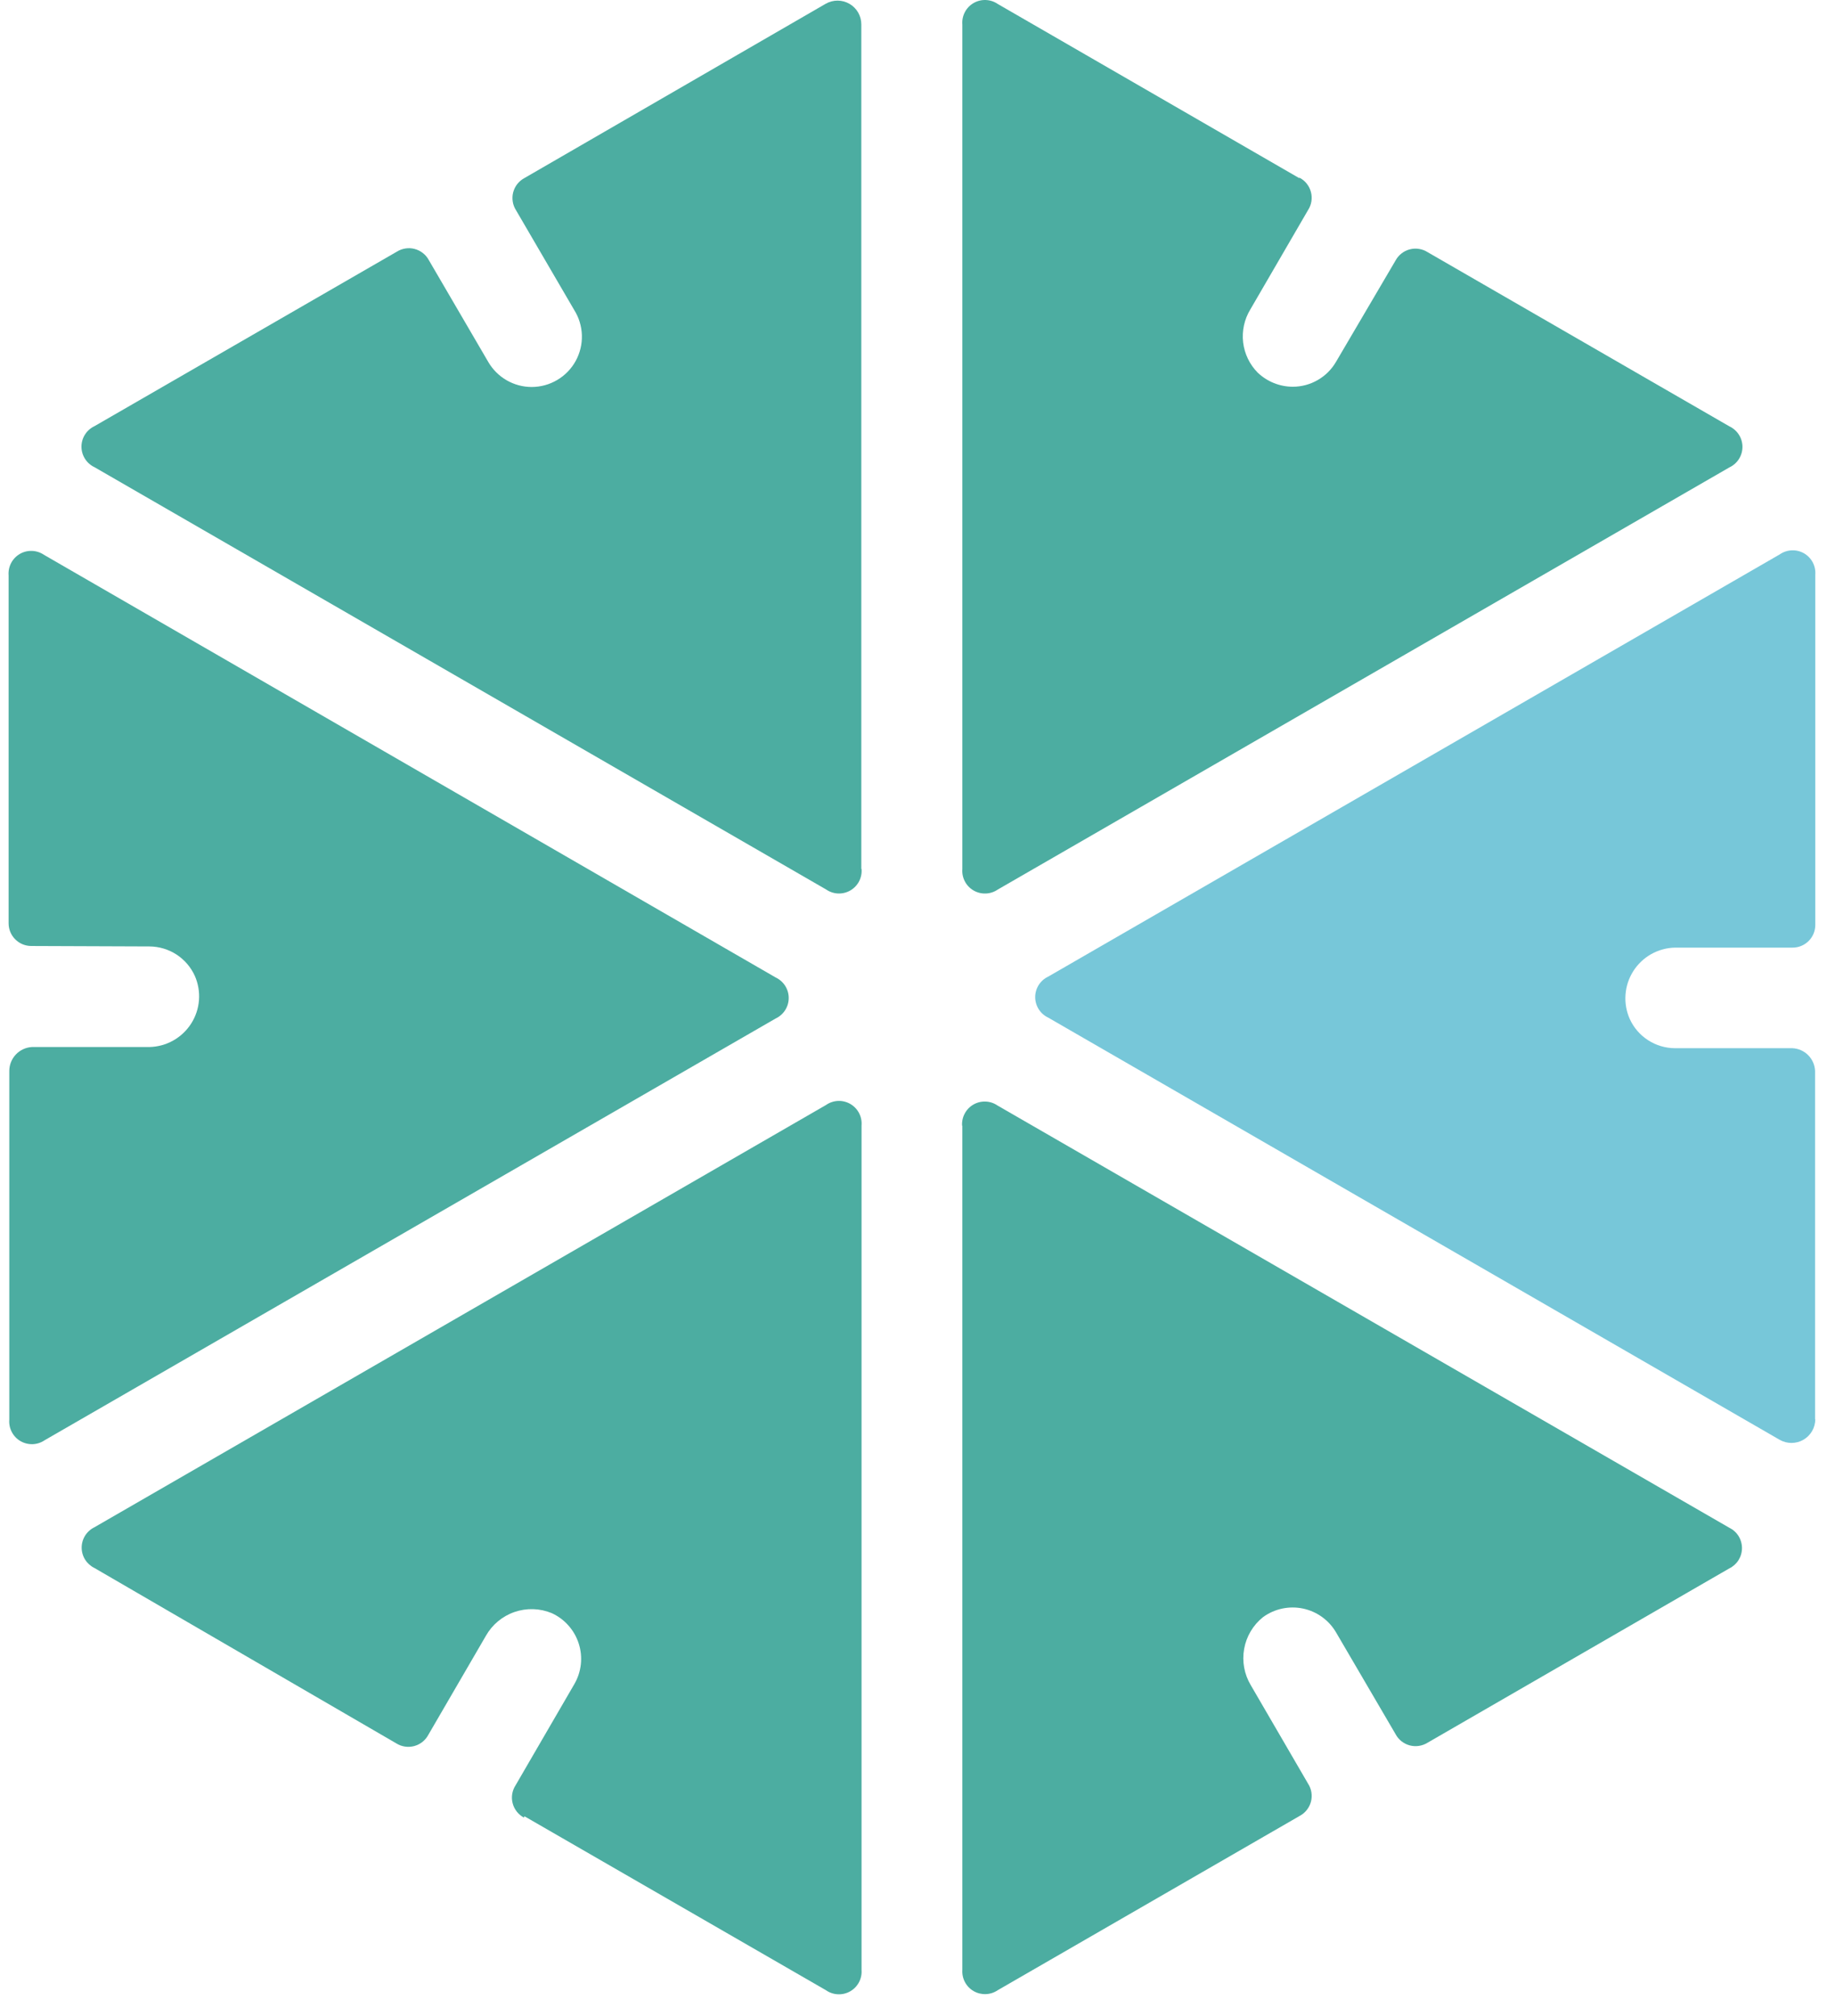
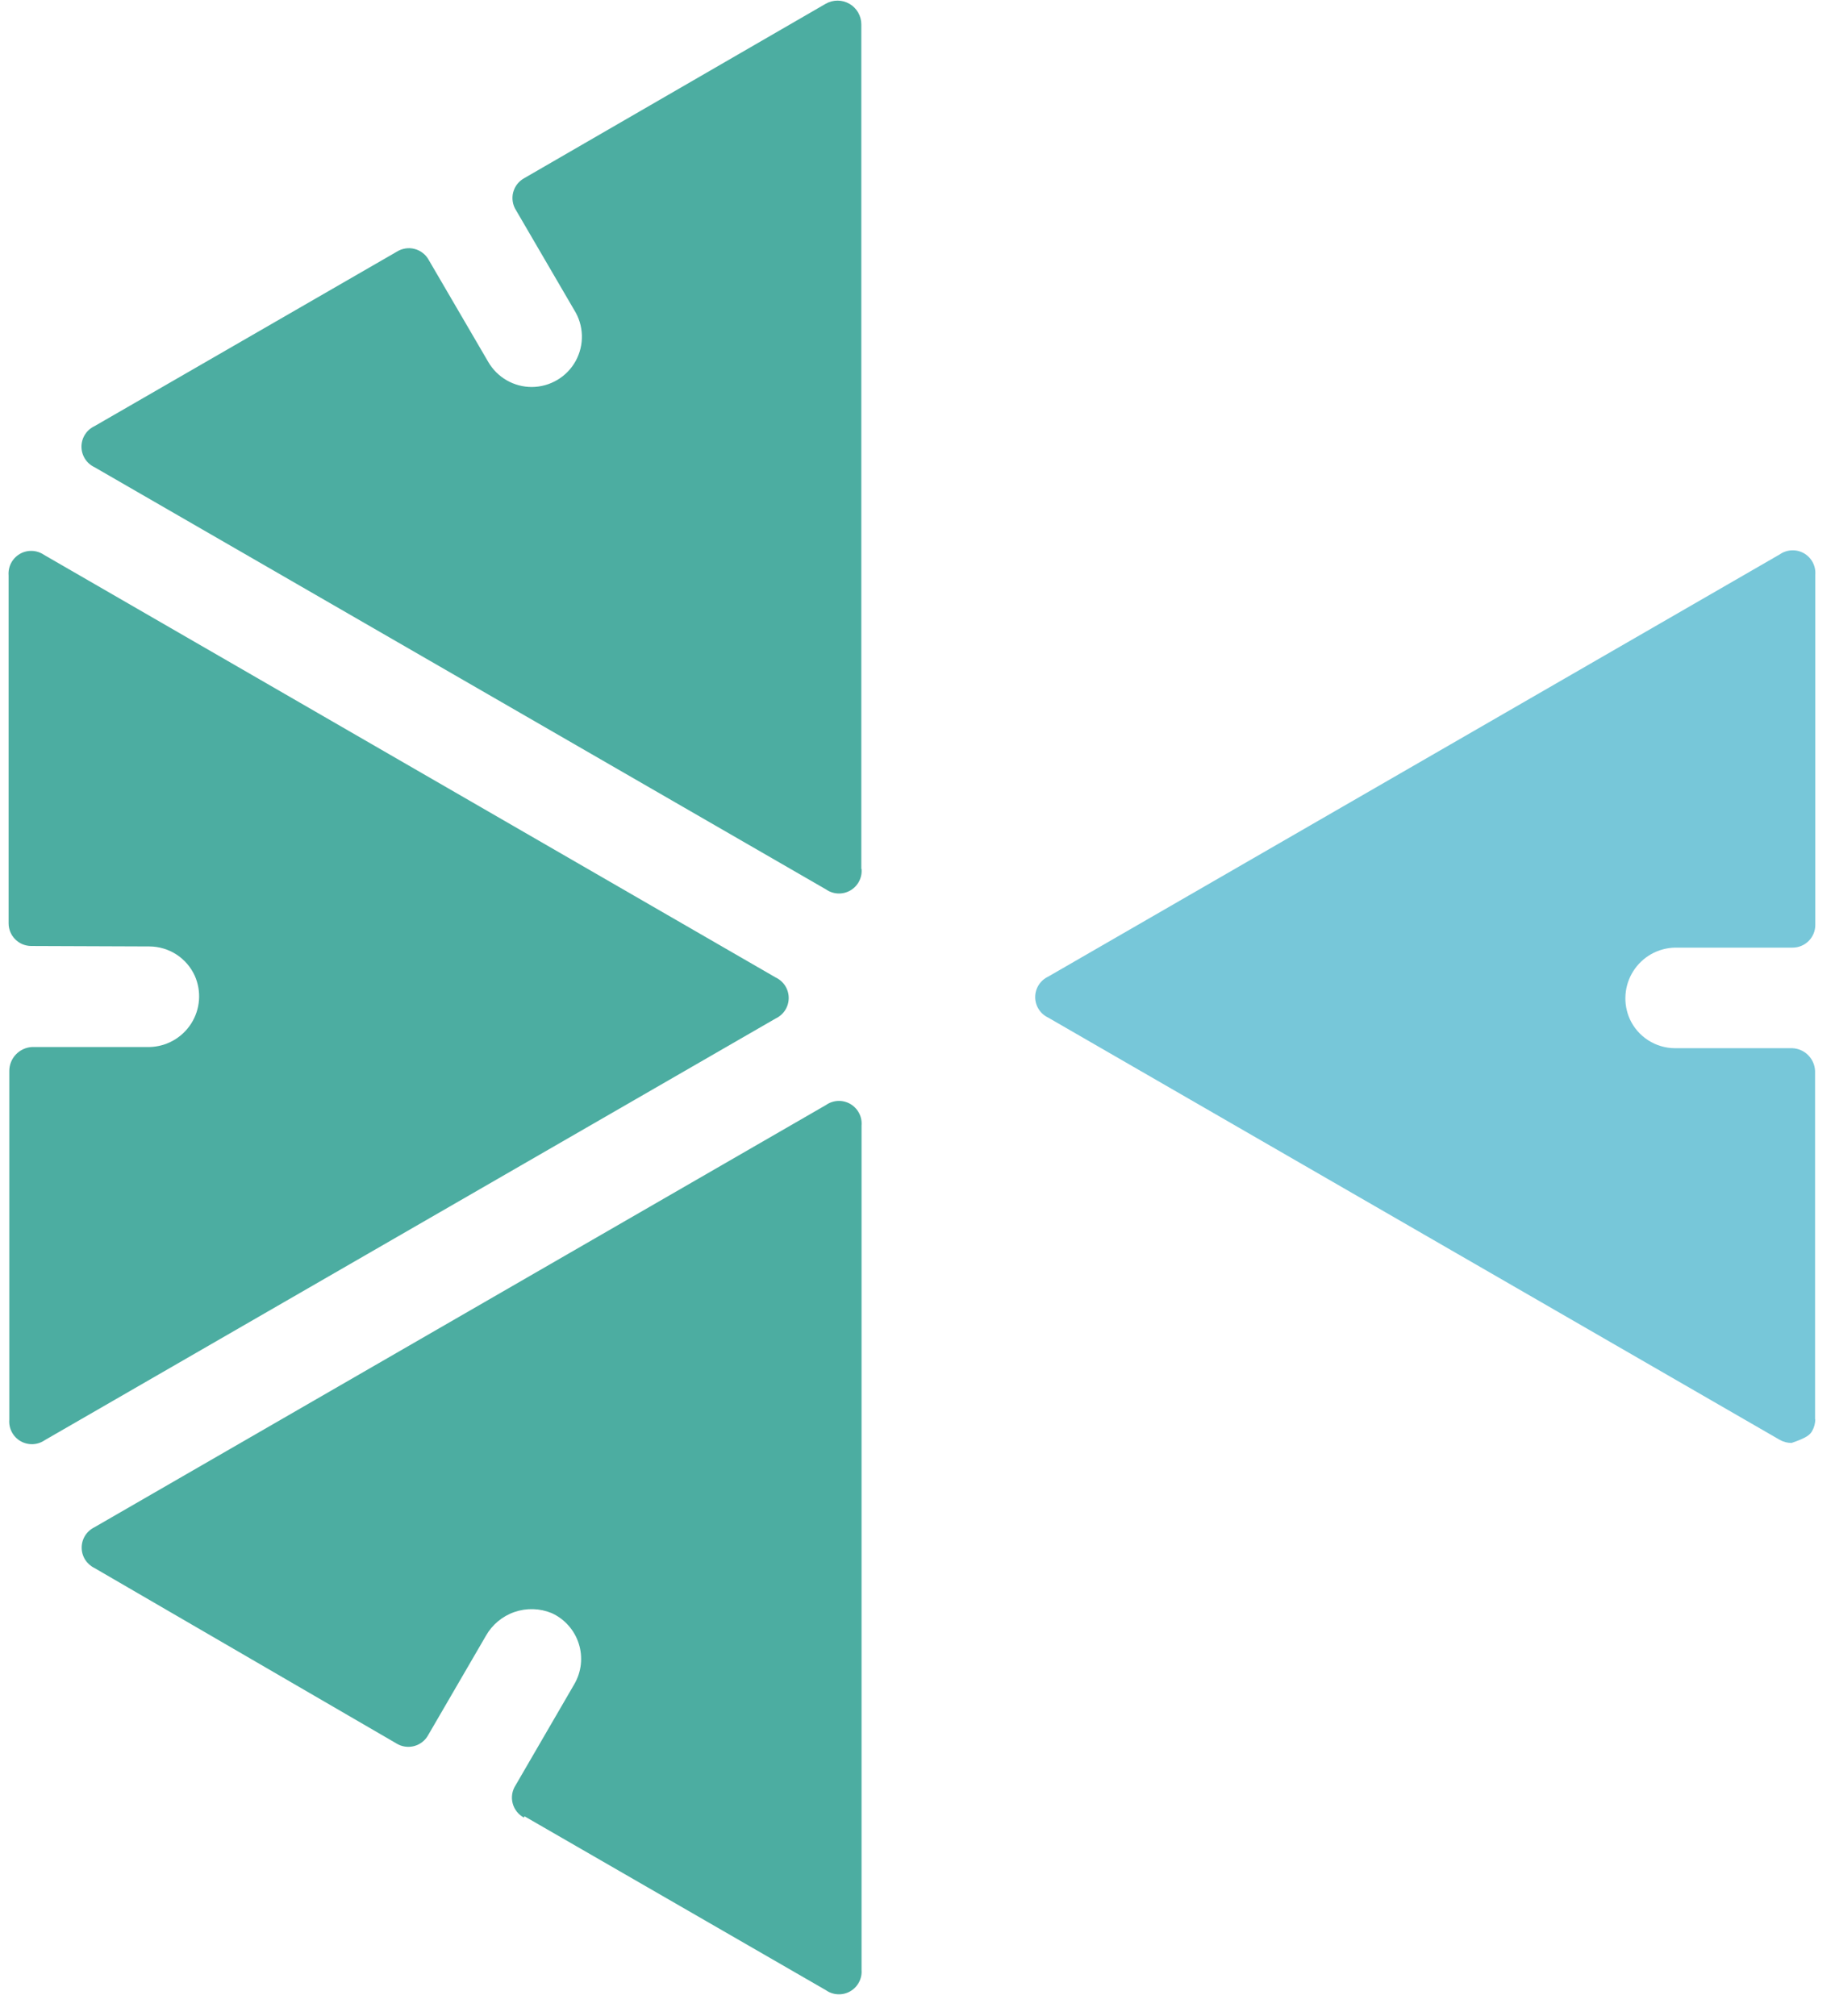
<svg xmlns="http://www.w3.org/2000/svg" width="81" height="89" viewBox="0 0 81 89" fill="none">
  <path d="M38.02 38.365V1.075C38.02 0.892 37.971 0.711 37.88 0.552C37.788 0.393 37.656 0.261 37.497 0.169C37.338 0.077 37.158 0.028 36.974 0.027C36.79 0.027 36.61 0.074 36.45 0.165L23.16 7.855C23.037 7.919 22.928 8.009 22.84 8.117C22.753 8.226 22.69 8.352 22.654 8.486C22.618 8.621 22.611 8.761 22.633 8.899C22.654 9.037 22.705 9.168 22.78 9.285L25.34 13.675C25.553 14.011 25.672 14.397 25.685 14.794C25.698 15.191 25.604 15.584 25.413 15.933C25.222 16.281 24.941 16.572 24.599 16.774C24.257 16.977 23.868 17.084 23.47 17.085C23.081 17.085 22.699 16.982 22.362 16.787C22.025 16.592 21.745 16.312 21.55 15.975L18.93 11.485C18.865 11.364 18.776 11.257 18.667 11.172C18.559 11.087 18.434 11.025 18.301 10.99C18.168 10.955 18.029 10.948 17.893 10.97C17.757 10.992 17.626 11.041 17.51 11.115L4.17 18.815C3.998 18.896 3.853 19.024 3.752 19.184C3.65 19.344 3.596 19.53 3.596 19.72C3.596 19.91 3.65 20.096 3.752 20.256C3.853 20.416 3.998 20.544 4.17 20.625L36.46 39.265C36.617 39.375 36.801 39.437 36.991 39.446C37.182 39.454 37.371 39.407 37.536 39.312C37.701 39.216 37.835 39.075 37.923 38.906C38.01 38.736 38.048 38.545 38.03 38.355L38.02 38.365Z" fill="#4CADA1" />
  <path d="M23.15 80.185L36.46 87.865C36.615 87.974 36.798 88.036 36.988 88.044C37.178 88.053 37.366 88.007 37.53 87.913C37.695 87.819 37.829 87.679 37.918 87.511C38.006 87.344 38.045 87.154 38.03 86.965V49.695C38.047 49.505 38.01 49.314 37.922 49.144C37.834 48.975 37.7 48.834 37.535 48.738C37.37 48.643 37.181 48.596 36.991 48.604C36.8 48.613 36.616 48.675 36.46 48.785L4.17 67.425C4.001 67.507 3.858 67.635 3.758 67.794C3.658 67.953 3.605 68.137 3.605 68.325C3.605 68.513 3.658 68.697 3.758 68.856C3.858 69.015 4.001 69.143 4.17 69.225L17.49 76.965C17.606 77.039 17.737 77.088 17.873 77.108C18.01 77.129 18.149 77.121 18.283 77.086C18.416 77.05 18.541 76.987 18.649 76.901C18.756 76.815 18.845 76.707 18.91 76.585L21.45 72.215C21.728 71.724 22.177 71.351 22.711 71.167C23.245 70.983 23.827 71 24.35 71.215C24.632 71.343 24.885 71.529 25.091 71.762C25.298 71.994 25.453 72.267 25.547 72.563C25.642 72.859 25.673 73.171 25.639 73.48C25.605 73.788 25.506 74.087 25.35 74.355L22.76 78.815C22.684 78.931 22.633 79.062 22.61 79.199C22.588 79.337 22.594 79.477 22.629 79.611C22.664 79.746 22.727 79.872 22.813 79.981C22.899 80.09 23.007 80.18 23.13 80.245L23.15 80.185Z" fill="#4CADA1" />
-   <path d="M42.48 49.685V86.965C42.467 87.152 42.506 87.34 42.594 87.506C42.682 87.672 42.815 87.81 42.978 87.904C43.141 87.998 43.327 88.044 43.515 88.037C43.703 88.03 43.885 87.971 44.04 87.865L57.36 80.175C57.484 80.111 57.593 80.021 57.68 79.913C57.767 79.804 57.831 79.678 57.867 79.544C57.902 79.409 57.91 79.269 57.888 79.131C57.866 78.993 57.816 78.862 57.74 78.745L55.21 74.395C54.923 73.914 54.819 73.345 54.919 72.794C55.018 72.242 55.313 71.745 55.75 71.395C56.002 71.211 56.289 71.082 56.593 71.017C56.898 70.952 57.212 70.951 57.517 71.015C57.821 71.079 58.109 71.207 58.361 71.389C58.613 71.572 58.824 71.805 58.98 72.075L61.6 76.555C61.664 76.677 61.753 76.785 61.861 76.871C61.969 76.957 62.094 77.02 62.227 77.056C62.361 77.091 62.5 77.099 62.636 77.078C62.773 77.057 62.904 77.008 63.02 76.935L76.33 69.245C76.499 69.163 76.642 69.035 76.742 68.876C76.841 68.717 76.894 68.533 76.894 68.345C76.894 68.157 76.841 67.973 76.742 67.814C76.642 67.654 76.499 67.527 76.33 67.445L44.03 48.805C43.874 48.698 43.691 48.638 43.502 48.632C43.313 48.625 43.126 48.672 42.963 48.767C42.8 48.862 42.667 49.002 42.58 49.17C42.492 49.337 42.455 49.526 42.47 49.715L42.48 49.685Z" fill="#4CADA1" />
-   <path d="M80.12 62.666V47.276C80.108 47.014 79.999 46.767 79.814 46.582C79.629 46.397 79.381 46.288 79.12 46.276H73.94C73.518 46.275 73.105 46.153 72.75 45.924C72.396 45.696 72.114 45.37 71.94 44.986C71.79 44.648 71.725 44.279 71.753 43.91C71.78 43.542 71.897 43.186 72.096 42.874C72.293 42.563 72.565 42.305 72.887 42.123C73.209 41.942 73.571 41.843 73.94 41.836H79.13C79.395 41.836 79.65 41.73 79.837 41.543C80.025 41.355 80.13 41.101 80.13 40.836V25.375C80.145 25.186 80.106 24.997 80.018 24.829C79.93 24.661 79.795 24.522 79.63 24.427C79.466 24.333 79.278 24.287 79.088 24.296C78.899 24.305 78.715 24.367 78.56 24.476L46.27 43.116C46.098 43.196 45.953 43.324 45.851 43.484C45.749 43.645 45.695 43.831 45.695 44.02C45.695 44.21 45.749 44.396 45.851 44.557C45.953 44.717 46.098 44.845 46.27 44.926L78.56 63.566C78.719 63.657 78.9 63.704 79.084 63.703C79.267 63.703 79.448 63.654 79.606 63.562C79.765 63.47 79.897 63.338 79.989 63.179C80.081 63.02 80.129 62.839 80.13 62.656L80.12 62.666Z" fill="#77C7D9" />
-   <path d="M57.35 7.864L44.04 0.174C43.884 0.067 43.701 0.007 43.512 0.001C43.323 -0.006 43.136 0.041 42.973 0.136C42.809 0.231 42.676 0.371 42.589 0.539C42.502 0.707 42.464 0.896 42.48 1.084V38.364C42.464 38.552 42.502 38.741 42.589 38.909C42.676 39.077 42.809 39.216 42.973 39.312C43.136 39.407 43.323 39.454 43.512 39.447C43.701 39.441 43.884 39.38 44.04 39.274L76.34 20.634C76.512 20.553 76.657 20.425 76.759 20.265C76.861 20.105 76.915 19.919 76.915 19.729C76.915 19.539 76.861 19.353 76.759 19.193C76.657 19.033 76.512 18.905 76.34 18.824L63.02 11.134C62.904 11.06 62.774 11.01 62.638 10.989C62.502 10.967 62.363 10.974 62.229 11.009C62.096 11.043 61.971 11.105 61.863 11.191C61.755 11.276 61.665 11.383 61.6 11.504L58.98 15.964C58.786 16.302 58.507 16.582 58.169 16.777C57.832 16.972 57.45 17.075 57.06 17.074C56.486 17.071 55.936 16.849 55.52 16.454C55.161 16.093 54.934 15.621 54.874 15.116C54.815 14.61 54.926 14.099 55.19 13.664L57.74 9.274C57.816 9.157 57.866 9.025 57.888 8.888C57.909 8.75 57.902 8.61 57.866 8.475C57.831 8.34 57.767 8.215 57.68 8.106C57.593 7.997 57.484 7.908 57.36 7.844L57.35 7.864Z" fill="#4CADA1" />
+   <path d="M80.12 62.666V47.276C80.108 47.014 79.999 46.767 79.814 46.582C79.629 46.397 79.381 46.288 79.12 46.276H73.94C73.518 46.275 73.105 46.153 72.75 45.924C72.396 45.696 72.114 45.37 71.94 44.986C71.79 44.648 71.725 44.279 71.753 43.91C71.78 43.542 71.897 43.186 72.096 42.874C72.293 42.563 72.565 42.305 72.887 42.123C73.209 41.942 73.571 41.843 73.94 41.836H79.13C79.395 41.836 79.65 41.73 79.837 41.543C80.025 41.355 80.13 41.101 80.13 40.836V25.375C80.145 25.186 80.106 24.997 80.018 24.829C79.93 24.661 79.795 24.522 79.63 24.427C79.466 24.333 79.278 24.287 79.088 24.296C78.899 24.305 78.715 24.367 78.56 24.476L46.27 43.116C46.098 43.196 45.953 43.324 45.851 43.484C45.749 43.645 45.695 43.831 45.695 44.02C45.695 44.21 45.749 44.396 45.851 44.557C45.953 44.717 46.098 44.845 46.27 44.926L78.56 63.566C78.719 63.657 78.9 63.704 79.084 63.703C79.765 63.47 79.897 63.338 79.989 63.179C80.081 63.02 80.129 62.839 80.13 62.656L80.12 62.666Z" fill="#77C7D9" />
  <path d="M6.6 41.784C7.023 41.787 7.436 41.911 7.791 42.141C8.145 42.372 8.426 42.699 8.6 43.084C8.748 43.421 8.811 43.789 8.783 44.156C8.755 44.523 8.637 44.878 8.439 45.188C8.241 45.498 7.97 45.755 7.649 45.936C7.329 46.117 6.968 46.216 6.6 46.224H1.41C1.14 46.239 0.885 46.358 0.699 46.555C0.513 46.752 0.41 47.013 0.41 47.284V62.674C0.395 62.863 0.432 63.052 0.52 63.219C0.607 63.387 0.74 63.527 0.903 63.622C1.066 63.717 1.253 63.764 1.442 63.758C1.631 63.751 1.814 63.691 1.971 63.584L34.24 44.964C34.412 44.883 34.557 44.755 34.659 44.595C34.761 44.435 34.815 44.249 34.815 44.059C34.815 43.869 34.761 43.684 34.659 43.523C34.557 43.363 34.412 43.235 34.24 43.154L1.94 24.494C1.784 24.388 1.601 24.328 1.412 24.321C1.223 24.314 1.036 24.361 0.873 24.456C0.71 24.552 0.577 24.691 0.49 24.859C0.402 25.027 0.365 25.216 0.38 25.404V40.764C0.38 41.029 0.486 41.284 0.673 41.471C0.861 41.659 1.115 41.764 1.38 41.764L6.6 41.784Z" fill="#4CADA1" />
</svg>